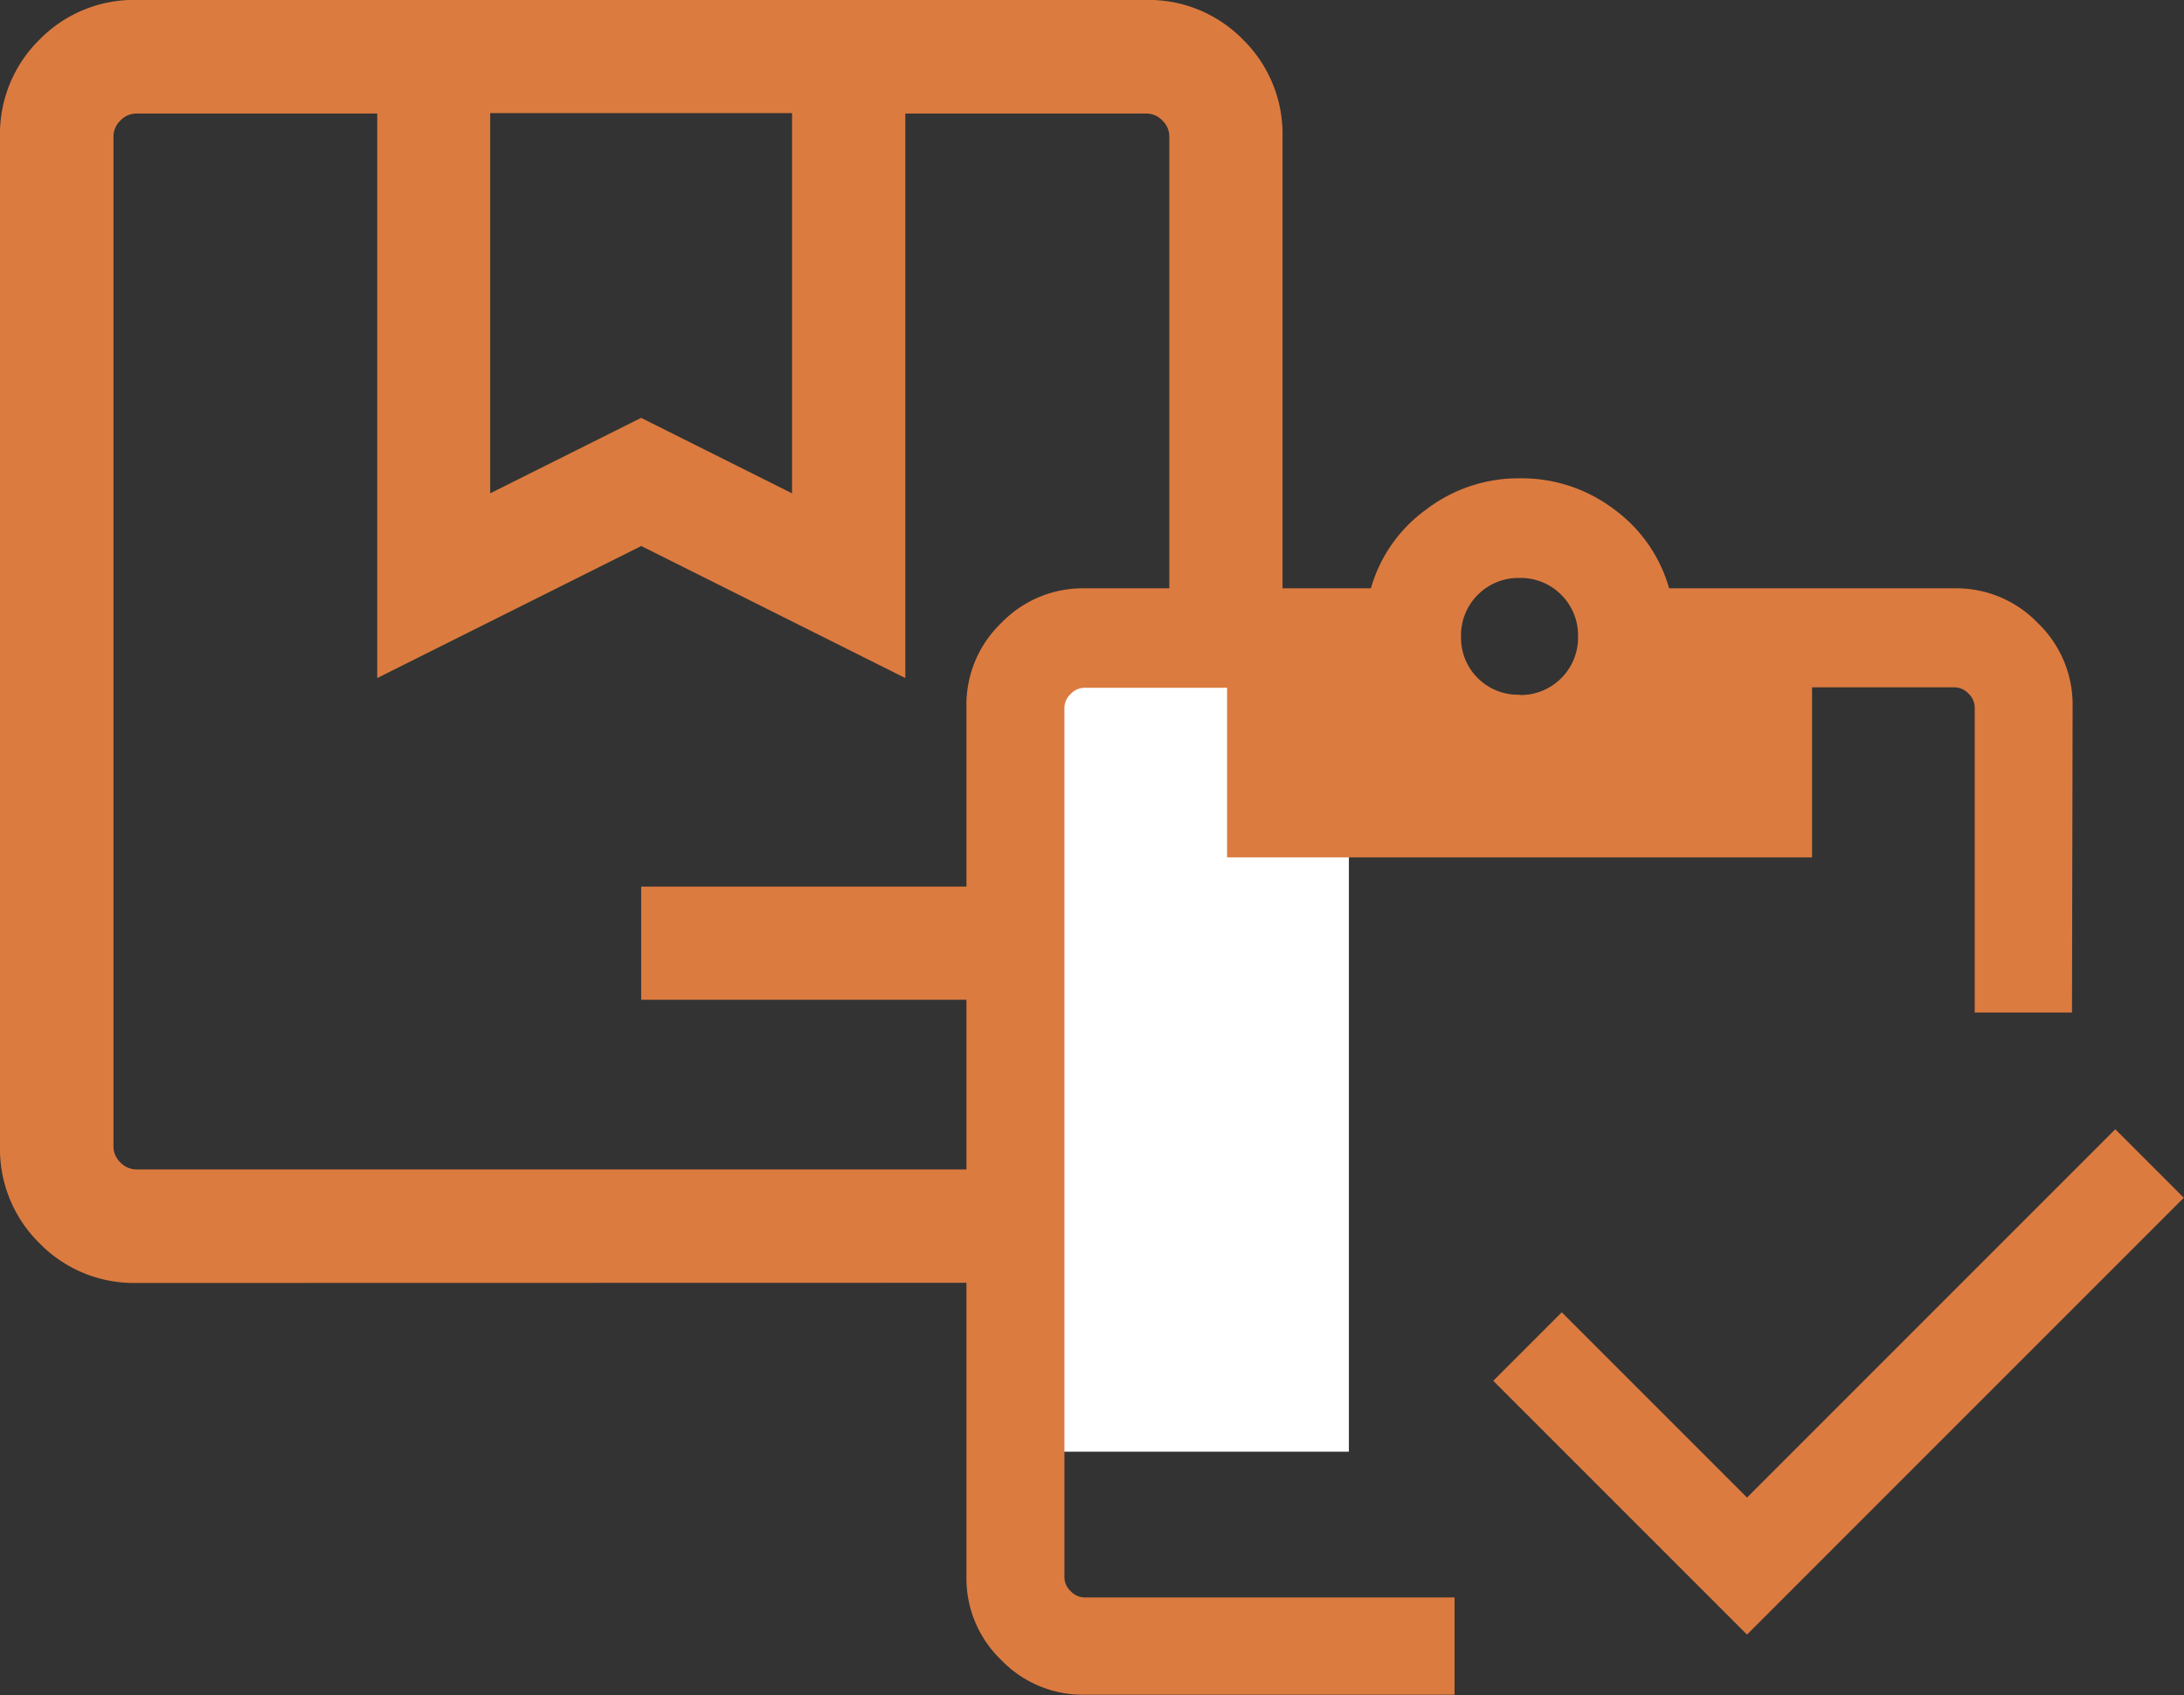
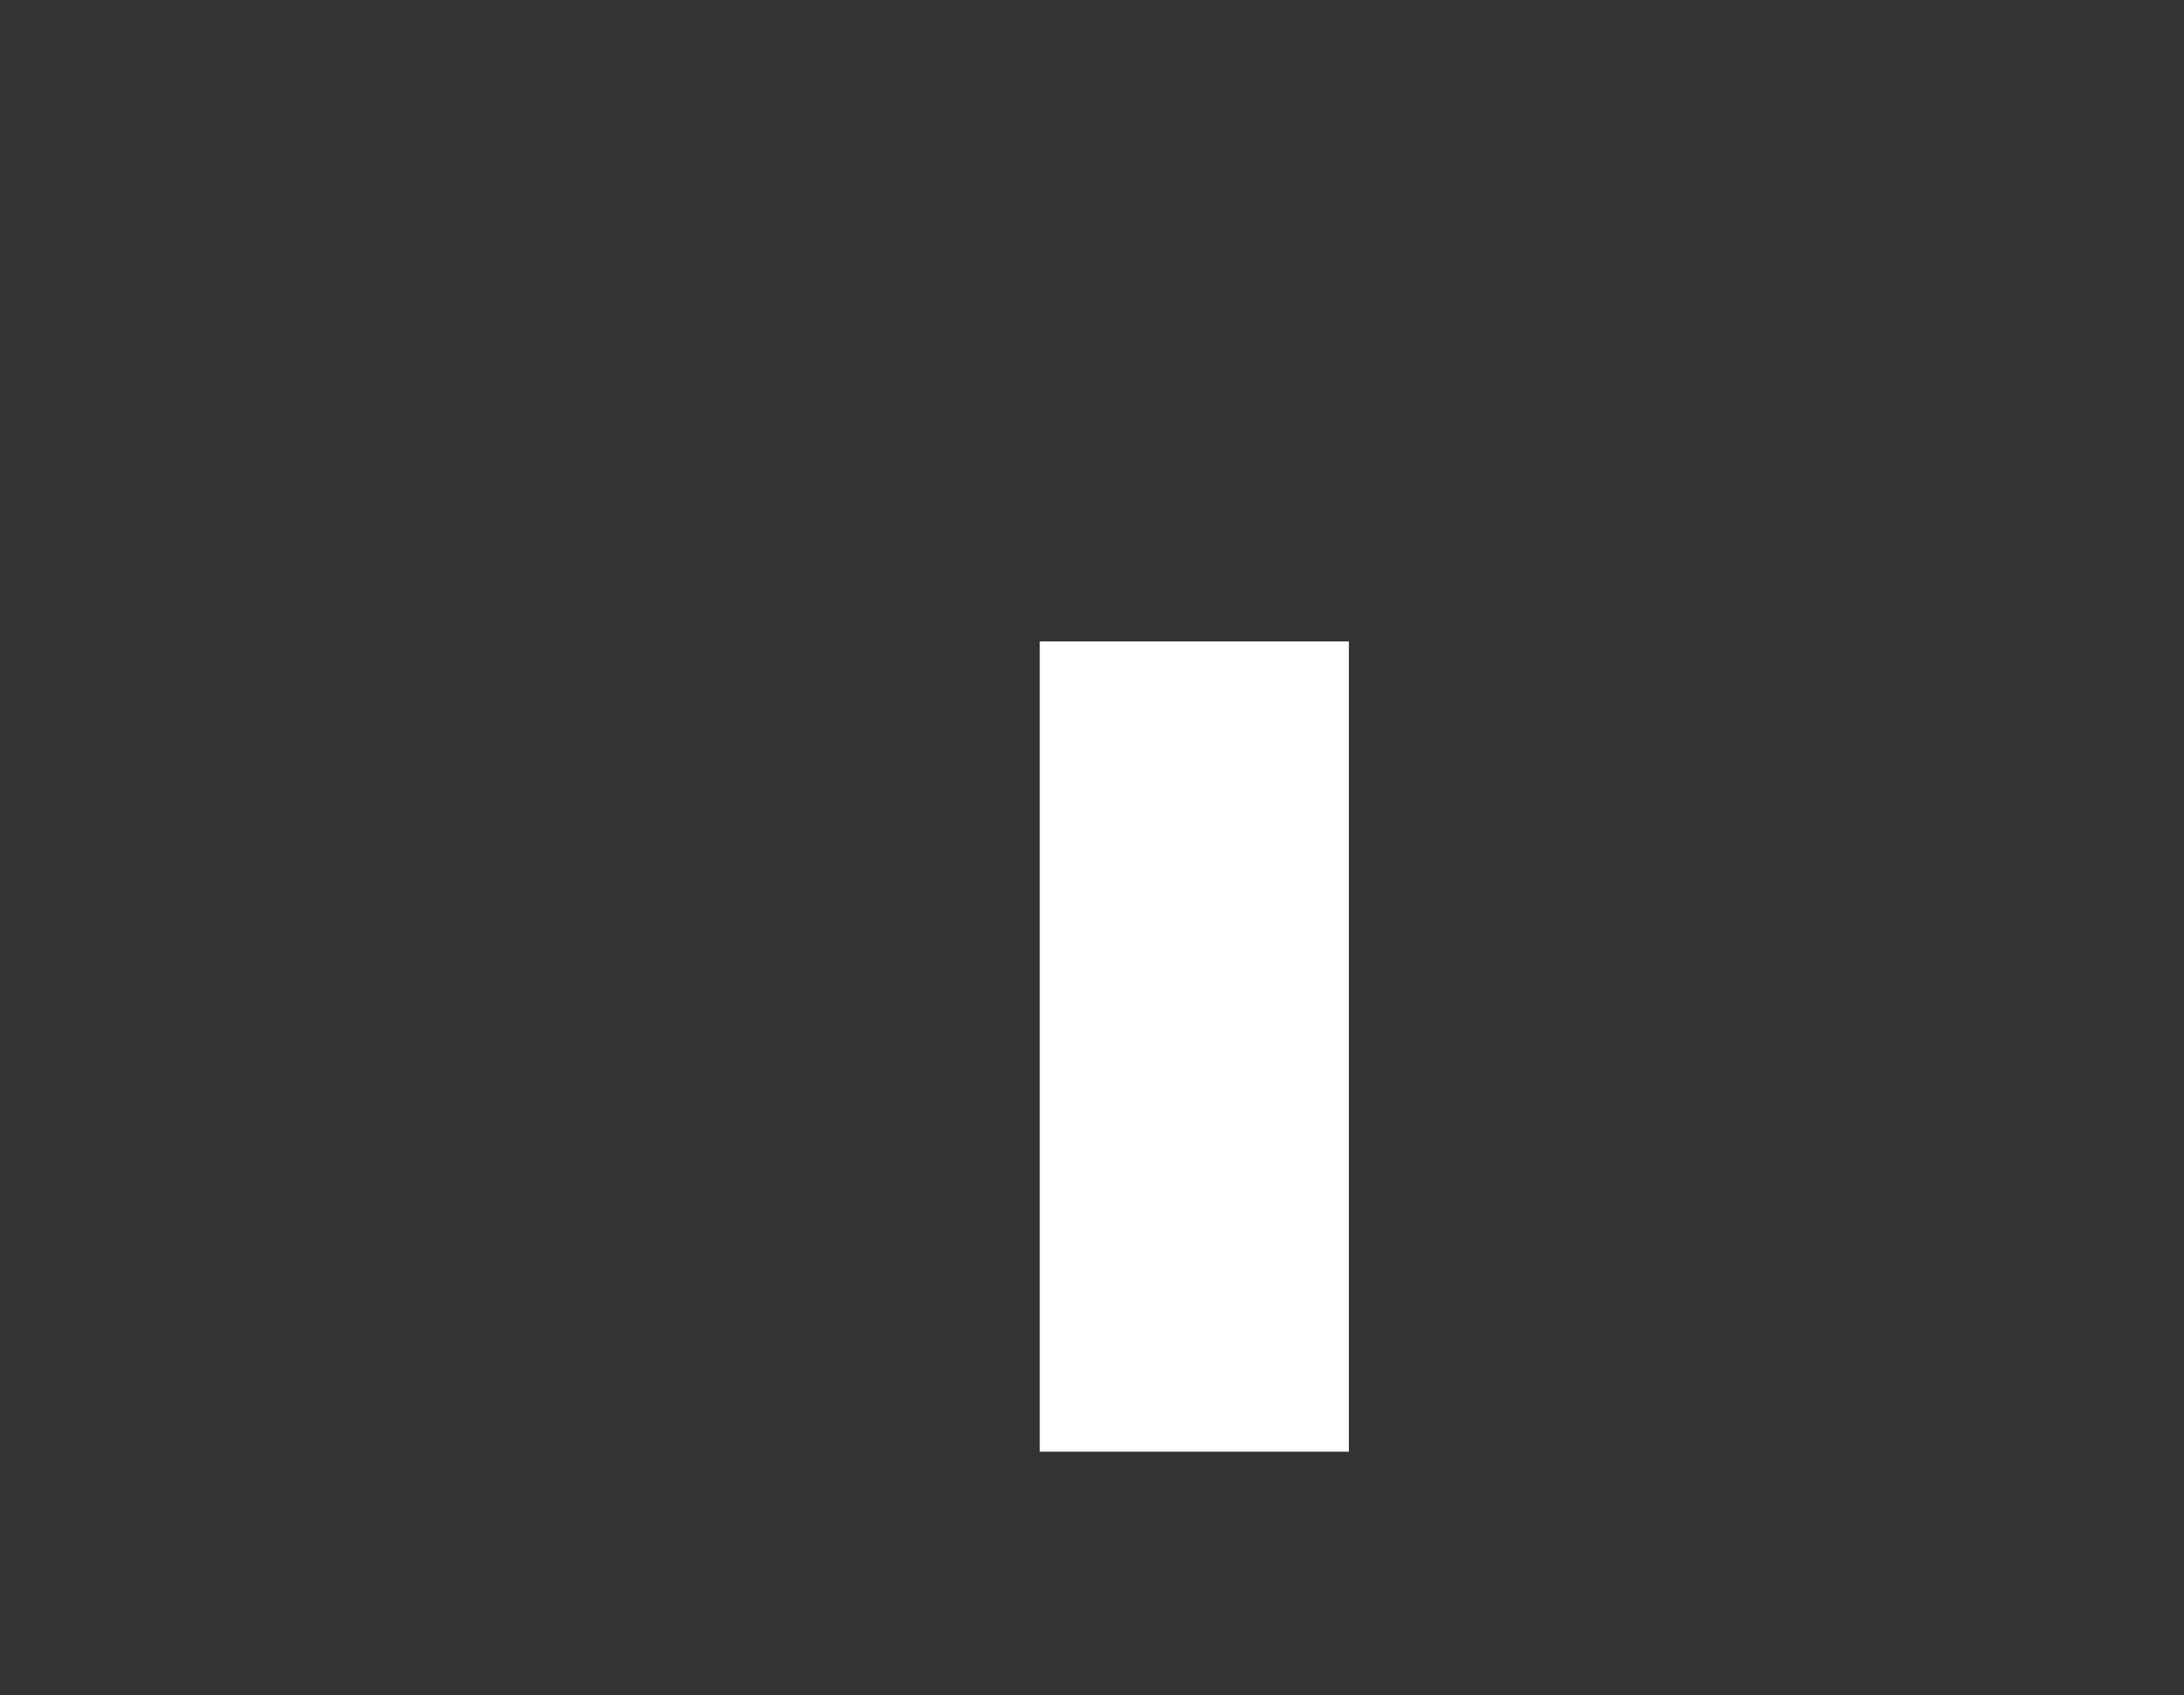
<svg xmlns="http://www.w3.org/2000/svg" id="Group_17495" data-name="Group 17495" width="31.432" height="24.393" viewBox="0 0 31.432 24.393">
  <rect x="0" y="0" width="31.432" height="24.393" fill="#333333" stroke="none" />
-   <path id="package_FILL0_wght300_GRAD0_opsz24" d="M151.4-812.9l-2.172-1.086-2.172,1.086v-5.471H151.4Zm3.258,7.288v-1.629h-5.429v1.629Zm1.838,4.072a1.9,1.9,0,0,0,1.393-.57,1.9,1.9,0,0,0,.57-1.393v-14.534a1.9,1.9,0,0,0-.57-1.393A1.9,1.9,0,0,0,156.5-820H141.964a1.9,1.9,0,0,0-1.393.57,1.9,1.9,0,0,0-.57,1.393V-803.5a1.9,1.9,0,0,0,.57,1.393,1.9,1.9,0,0,0,1.393.57Zm.334-16.831v0Zm-.334,15.2H141.964a.32.32,0,0,1-.23-.1.32.32,0,0,1-.1-.23v-14.534a.319.319,0,0,1,.1-.23.319.319,0,0,1,.23-.1h3.466v8.123l3.8-1.9,3.8,1.9v-8.123H156.5a.319.319,0,0,1,.23.1.319.319,0,0,1,.1.23V-803.5a.32.32,0,0,1-.1.23A.32.32,0,0,1,156.5-803.168Z" transform="translate(-140.001 819.999)" fill="#dc7b40" />
  <path id="Path_20766" data-name="Path 20766" d="M-1017.431,3025.319v11.66h-4.449v-11.66Z" transform="translate(1036.844 -3016.089)" fill="#fff" />
-   <path id="inventory_FILL0_wght300_GRAD0_opsz24" d="M151.227-871.075l-3.652-3.652.986-.986,2.666,2.666,5.3-5.3.986.986Zm4.677-8.952h-1.4v-4.389a.275.275,0,0,0-.09-.2.275.275,0,0,0-.2-.09h-2.051v2.447h-8.419V-884.7h-2.051a.275.275,0,0,0-.2.09.275.275,0,0,0-.09.2V-871.9a.275.275,0,0,0,.09.2.275.275,0,0,0,.2.09h5.325v1.4h-5.325a1.629,1.629,0,0,1-1.2-.5,1.629,1.629,0,0,1-.5-1.2v-12.521a1.629,1.629,0,0,1,.5-1.2,1.629,1.629,0,0,1,1.2-.5h4.121a2.111,2.111,0,0,1,.794-1.133,2.186,2.186,0,0,1,1.345-.45,2.2,2.2,0,0,1,1.366.45,2.123,2.123,0,0,1,.787,1.133h4.107a1.629,1.629,0,0,1,1.2.5,1.629,1.629,0,0,1,.5,1.2Zm-7.951-4.569a.819.819,0,0,0,.6-.242.819.819,0,0,0,.242-.6.819.819,0,0,0-.242-.6.819.819,0,0,0-.6-.242.819.819,0,0,0-.6.242.819.819,0,0,0-.242.6.819.819,0,0,0,.242.6A.819.819,0,0,0,147.952-884.6Z" transform="translate(-126.084 894.597)" fill="#dc7b40" />
</svg>